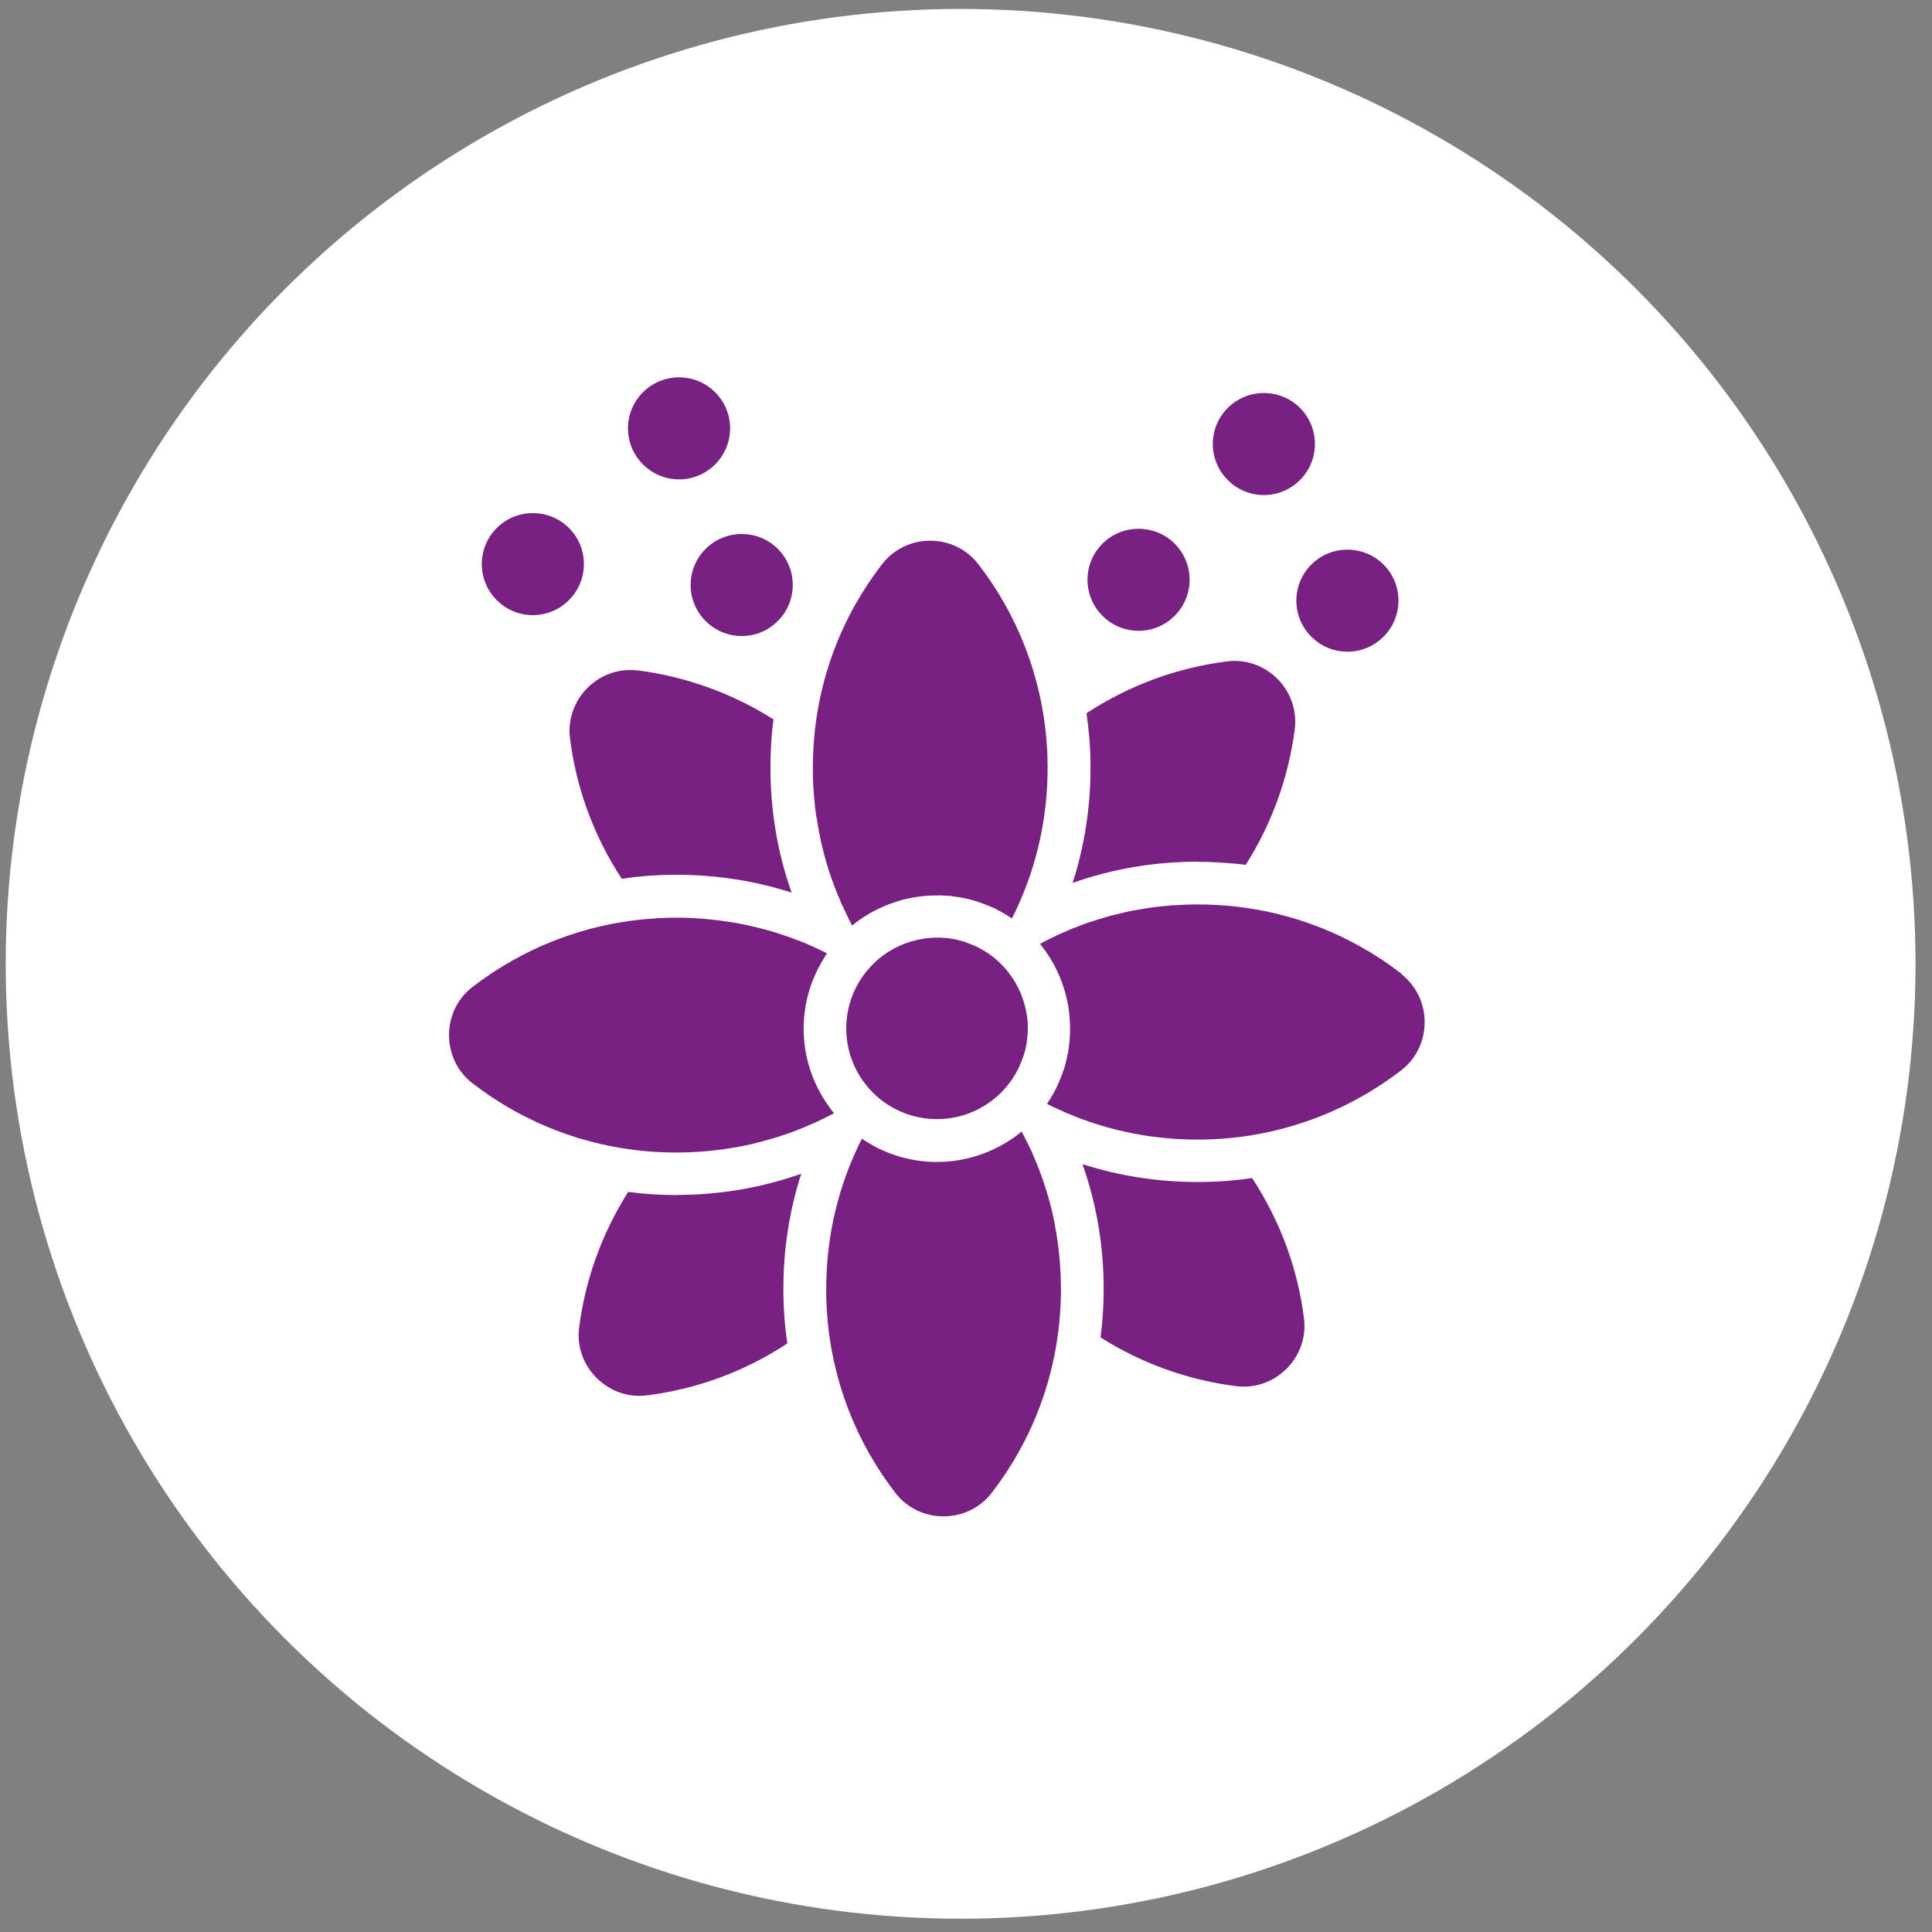
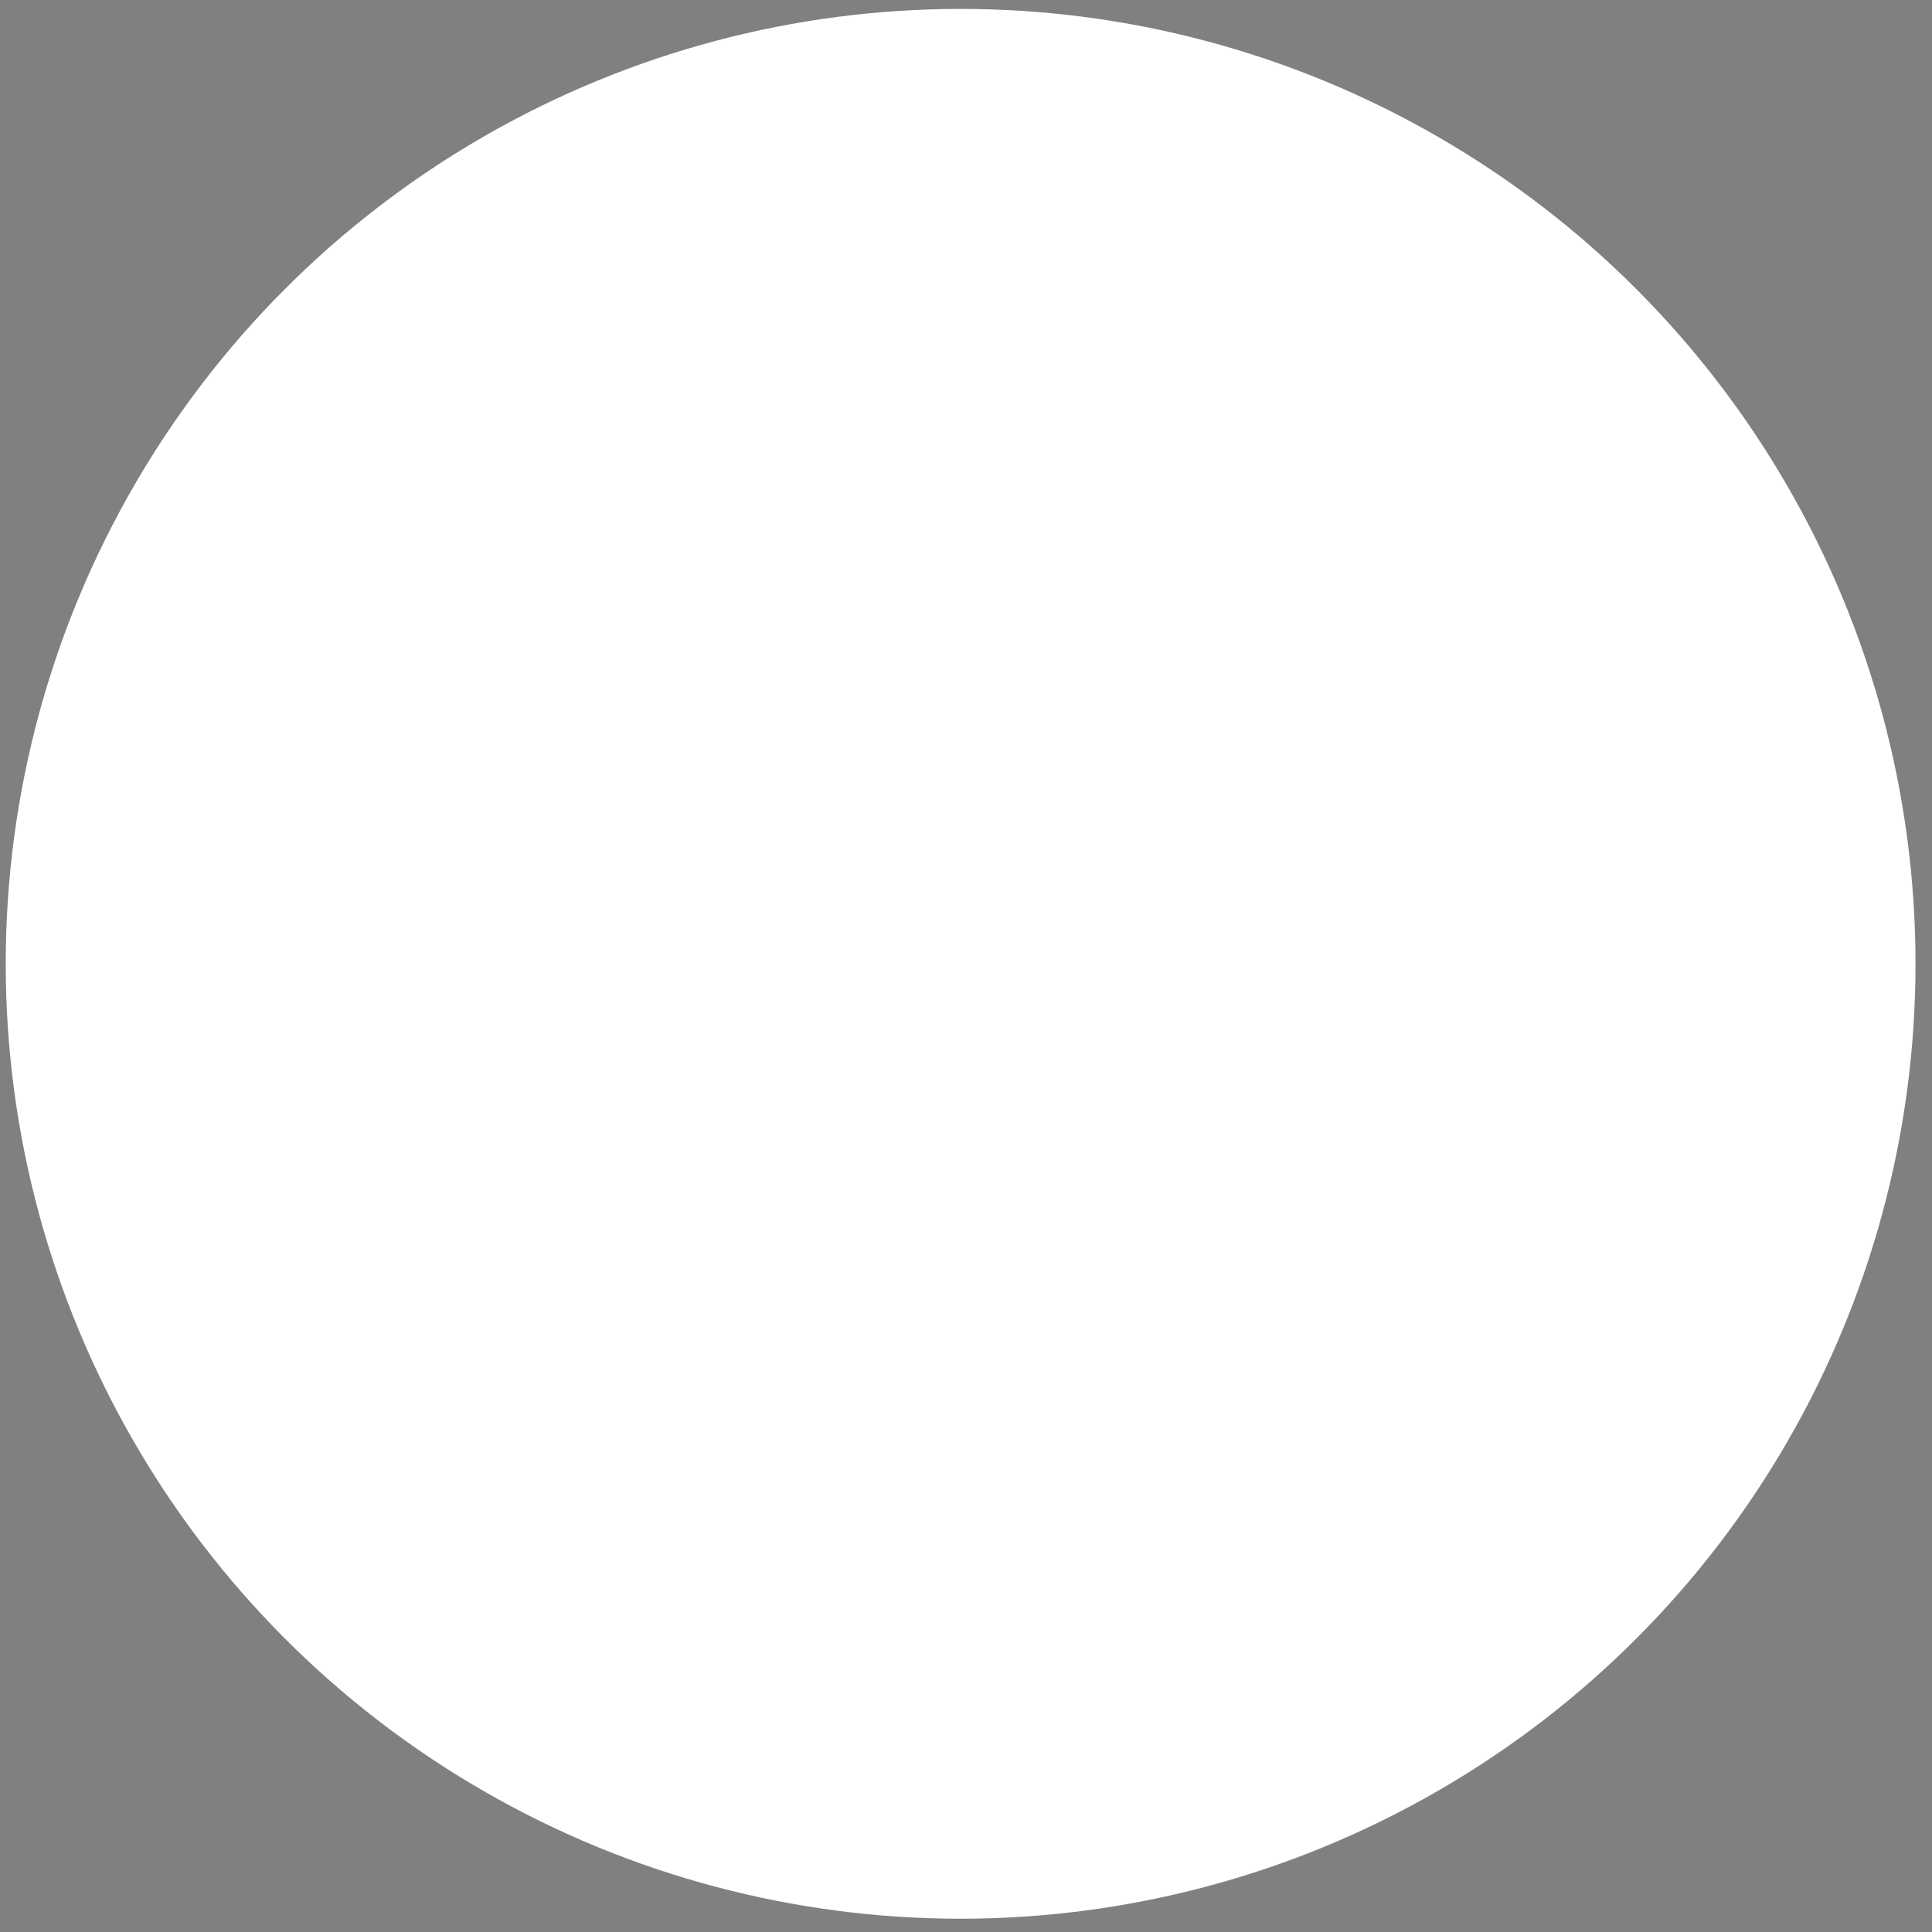
<svg xmlns="http://www.w3.org/2000/svg" width="111" height="111" viewBox="0 0 111 111" fill="none">
  <rect x="0" y="0" width="111" height="111" fill="#808080" stroke="none" />
  <circle cx="55.191" cy="55.375" r="54.862" fill="white" />
  <g clip-path="url(#clip0_101_2)">
    <path d="M68.803 49.514C69.206 49.514 69.614 49.526 70.01 49.55C70.531 49.58 71.053 49.622 71.57 49.688C73.1 47.282 74.035 44.612 74.389 41.894C74.671 39.65 72.734 37.712 70.496 38C67.669 38.354 64.903 39.35 62.425 40.976C62.498 41.498 62.557 42.026 62.599 42.554C62.636 43.034 62.654 43.562 62.654 44.114C62.654 46.388 62.306 48.614 61.627 50.726C63.913 49.916 66.332 49.508 68.809 49.508H68.803V49.514Z" fill="#782182" />
    <path d="M36.638 38.522C34.4 38.24 32.462 40.184 32.749 42.422C33.103 45.248 34.099 48.014 35.725 50.492C36.752 50.33 37.807 50.258 38.87 50.258C41.144 50.258 43.364 50.606 45.481 51.284C44.672 48.998 44.264 46.58 44.264 44.108C44.264 43.172 44.318 42.242 44.438 41.33C42.032 39.806 39.367 38.87 36.644 38.516L36.638 38.522Z" fill="#782182" />
    <path d="M38.864 68.66C37.928 68.66 37.004 68.6 36.092 68.48C34.562 70.886 33.626 73.55 33.272 76.274C32.989 78.512 34.934 80.456 37.172 80.168C39.998 79.814 42.758 78.818 45.236 77.186C45.08 76.16 45.008 75.11 45.008 74.048C45.008 71.774 45.355 69.548 46.033 67.436C43.748 68.246 41.33 68.654 38.858 68.654H38.864V68.66Z" fill="#782182" />
    <path d="M71.942 67.682C70.915 67.838 69.865 67.91 68.803 67.91C66.529 67.91 64.303 67.562 62.191 66.884C63.002 69.164 63.41 71.582 63.41 74.06C63.41 74.996 63.349 75.926 63.23 76.838C65.635 78.362 68.305 79.298 71.023 79.64C73.261 79.922 75.206 77.984 74.918 75.746C74.564 72.92 73.561 70.154 71.936 67.682H71.942Z" fill="#782182" />
    <path d="M46.922 47C46.946 47.162 46.969 47.318 46.999 47.48C47.029 47.666 47.066 47.846 47.102 48.026C47.138 48.206 47.173 48.386 47.221 48.566C47.264 48.746 47.306 48.92 47.353 49.1C47.401 49.274 47.45 49.448 47.498 49.622C47.654 50.15 47.828 50.66 48.032 51.158C48.092 51.32 48.151 51.47 48.224 51.626C48.289 51.806 48.367 51.98 48.458 52.154C48.529 52.322 48.608 52.478 48.685 52.64C48.727 52.724 48.77 52.82 48.818 52.91C48.859 52.994 48.907 53.09 48.956 53.174C49.045 53.102 49.148 53.03 49.249 52.946C49.279 52.922 49.309 52.898 49.346 52.874C49.556 52.73 49.76 52.592 49.981 52.466C50.059 52.418 50.15 52.376 50.227 52.334C50.306 52.292 50.389 52.25 50.468 52.214C50.575 52.16 50.696 52.106 50.816 52.052C50.846 52.04 50.983 51.986 51.026 51.974C51.109 51.938 51.212 51.902 51.301 51.872C51.559 51.782 51.818 51.698 52.075 51.644C52.172 51.626 52.267 51.602 52.364 51.584C52.825 51.494 53.312 51.446 53.816 51.446C53.911 51.446 54.014 51.446 54.103 51.446C54.188 51.446 54.272 51.458 54.349 51.464C54.559 51.464 54.764 51.494 54.974 51.53C55.045 51.53 55.105 51.548 55.178 51.56C55.309 51.584 55.447 51.614 55.58 51.644C55.639 51.656 55.712 51.674 55.795 51.698C55.969 51.74 56.126 51.788 56.294 51.854C56.407 51.89 56.533 51.932 56.648 51.98C57.032 52.124 57.41 52.31 57.776 52.538C57.824 52.562 57.865 52.592 57.913 52.622C57.986 52.664 58.057 52.712 58.136 52.766C58.243 52.562 58.346 52.364 58.435 52.154C59.563 49.718 60.188 47 60.188 44.126C60.188 43.658 60.175 43.196 60.139 42.74C59.864 38.852 58.435 35.288 56.197 32.402C54.818 30.62 52.069 30.62 50.69 32.402C48.386 35.366 46.94 39.044 46.73 43.058C46.712 43.412 46.7 43.766 46.7 44.126C46.7 44.642 46.718 45.14 46.76 45.644C46.795 46.106 46.843 46.556 46.916 47.012V46.994L46.922 47Z" fill="#782182" />
    <path d="M60.608 70.364C60.596 70.292 60.584 70.22 60.566 70.148C60.434 69.494 60.266 68.858 60.062 68.234C59.965 67.916 59.852 67.604 59.737 67.298C59.63 66.998 59.504 66.698 59.371 66.398C59.359 66.368 59.347 66.338 59.336 66.308C59.288 66.194 59.233 66.068 59.173 65.954C59.114 65.822 59.047 65.684 58.975 65.558C58.892 65.372 58.789 65.192 58.694 65.012C58.597 65.09 58.495 65.174 58.4 65.246C57.097 66.212 55.489 66.758 53.834 66.758C52.388 66.758 51.032 66.356 49.88 65.654C49.76 65.582 49.633 65.498 49.52 65.42C49.417 65.624 49.316 65.822 49.225 66.032C48.092 68.468 47.468 71.186 47.468 74.06C47.468 74.336 47.468 74.612 47.486 74.888C47.486 75.074 47.504 75.26 47.516 75.446C47.785 79.334 49.214 82.892 51.452 85.784C52.837 87.566 55.58 87.566 56.965 85.784C59.264 82.82 60.709 79.142 60.925 75.128C60.925 75.032 60.938 74.93 60.938 74.834C60.95 74.576 60.956 74.318 60.956 74.06C60.956 73.604 60.938 73.16 60.907 72.716C60.853 71.912 60.752 71.132 60.602 70.364H60.608Z" fill="#782182" />
    <path d="M47.678 63.644C46.73 62.372 46.172 60.794 46.172 59.09C46.172 57.692 46.562 56.33 47.282 55.148C47.347 55.022 47.431 54.896 47.516 54.776C47.312 54.668 47.108 54.566 46.898 54.476C46.795 54.422 46.688 54.38 46.586 54.332C46.231 54.17 45.865 54.026 45.487 53.894C45.343 53.846 45.194 53.792 45.044 53.738C44.648 53.6 44.239 53.474 43.831 53.372C43.58 53.306 43.328 53.246 43.069 53.186C42.883 53.144 42.703 53.102 42.517 53.072C42.313 53.03 42.109 52.994 41.9 52.964C41.816 52.952 41.725 52.94 41.648 52.928C41.017 52.838 40.376 52.772 39.715 52.742C39.434 52.73 39.151 52.724 38.864 52.724C38.599 52.724 38.342 52.724 38.084 52.742C37.873 52.742 37.675 52.76 37.471 52.778C33.584 53.048 30.02 54.482 27.134 56.714C25.352 58.1 25.352 60.842 27.134 62.228C30.098 64.526 33.776 65.972 37.795 66.188C37.892 66.194 37.993 66.2 38.09 66.2C38.347 66.212 38.605 66.218 38.864 66.218C39.319 66.218 39.764 66.2 40.208 66.17C41.005 66.116 41.785 66.014 42.553 65.864C42.62 65.852 42.691 65.84 42.77 65.822C43.01 65.774 43.243 65.72 43.465 65.66C43.7 65.606 43.928 65.546 44.15 65.474C44.306 65.438 44.45 65.396 44.599 65.342C44.696 65.318 44.791 65.288 44.876 65.258C45.434 65.078 45.974 64.874 46.495 64.64C46.789 64.52 47.084 64.382 47.365 64.238C47.557 64.154 47.737 64.052 47.917 63.956C47.834 63.86 47.749 63.758 47.678 63.656V63.644Z" fill="#782182" />
    <path d="M80.528 55.952C77.564 53.654 73.885 52.202 69.865 51.992C69.517 51.974 69.169 51.962 68.803 51.962C68.347 51.962 67.903 51.98 67.46 52.01C67.388 52.01 67.322 52.01 67.249 52.022C66.799 52.058 66.356 52.106 65.912 52.178C65.749 52.202 65.594 52.226 65.431 52.256C65.108 52.31 64.79 52.37 64.472 52.454C64.346 52.484 64.213 52.514 64.088 52.544C63.859 52.598 63.626 52.658 63.41 52.73C63.325 52.754 63.236 52.778 63.151 52.808C63.121 52.808 63.092 52.82 63.062 52.838C62.971 52.862 62.876 52.892 62.785 52.922C62.401 53.042 62.017 53.186 61.645 53.336C61.52 53.384 61.388 53.438 61.267 53.498C60.938 53.63 60.614 53.786 60.295 53.948C60.109 54.032 59.935 54.128 59.755 54.23C59.828 54.326 59.911 54.428 59.983 54.53C60.008 54.56 60.032 54.596 60.056 54.626C60.2 54.836 60.337 55.034 60.458 55.256C60.505 55.34 60.553 55.43 60.602 55.514C60.644 55.592 60.679 55.67 60.715 55.748C60.77 55.856 60.818 55.97 60.871 56.084C60.889 56.12 60.944 56.264 60.956 56.3C60.992 56.39 61.028 56.486 61.057 56.582C61.148 56.84 61.225 57.098 61.279 57.35C61.303 57.434 61.322 57.518 61.334 57.602C61.352 57.674 61.364 57.74 61.376 57.812C61.388 57.884 61.4 57.956 61.406 58.028C61.453 58.376 61.477 58.736 61.477 59.102C61.477 59.276 61.477 59.45 61.459 59.624C61.447 59.84 61.429 60.038 61.394 60.254C61.382 60.326 61.376 60.392 61.364 60.464C61.34 60.59 61.309 60.728 61.279 60.854C61.267 60.92 61.249 60.998 61.225 61.076C61.184 61.25 61.136 61.412 61.069 61.58C61.033 61.694 60.986 61.814 60.938 61.928C60.794 62.312 60.608 62.696 60.386 63.056C60.361 63.104 60.331 63.146 60.301 63.194C60.26 63.266 60.212 63.338 60.151 63.416C60.355 63.524 60.553 63.626 60.764 63.716C63.2 64.844 65.918 65.474 68.791 65.474C69.067 65.474 69.344 65.468 69.62 65.456C69.805 65.45 69.992 65.438 70.177 65.426C74.059 65.15 77.624 63.716 80.516 61.484C82.297 60.098 82.297 57.356 80.516 55.97L80.528 55.952Z" fill="#782182" />
-     <path d="M58.981 58.28C58.981 58.214 58.964 58.148 58.952 58.088C58.94 58.022 58.928 57.956 58.91 57.896C58.873 57.716 58.819 57.548 58.76 57.38C58.742 57.314 58.712 57.242 58.688 57.182C58.669 57.134 58.651 57.086 58.633 57.044C58.603 56.972 58.574 56.9 58.532 56.828C58.514 56.786 58.495 56.744 58.471 56.702C58.435 56.636 58.4 56.564 58.358 56.492C58.267 56.336 58.178 56.192 58.069 56.042C57.938 55.862 57.806 55.694 57.65 55.532C57.428 55.286 57.181 55.07 56.911 54.872C56.894 54.854 56.87 54.842 56.852 54.83C56.785 54.776 56.714 54.728 56.642 54.692C56.365 54.512 56.072 54.356 55.76 54.242C55.675 54.206 55.592 54.176 55.502 54.146C55.489 54.134 55.483 54.128 55.465 54.128C55.37 54.092 55.267 54.068 55.166 54.038C55.117 54.02 55.069 54.014 55.022 54.002C54.938 53.984 54.847 53.96 54.764 53.948C54.721 53.936 54.679 53.93 54.632 53.93C54.493 53.906 54.355 53.888 54.212 53.882C54.151 53.882 54.086 53.87 54.026 53.87H53.84C53.498 53.87 53.161 53.9 52.837 53.972C52.772 53.984 52.706 53.996 52.645 54.014C52.465 54.05 52.297 54.104 52.13 54.164C52.063 54.182 51.992 54.212 51.931 54.236C51.883 54.254 51.836 54.272 51.794 54.29C51.721 54.32 51.65 54.35 51.578 54.392C51.535 54.41 51.493 54.428 51.452 54.452C51.386 54.488 51.313 54.524 51.242 54.566C51.086 54.656 50.941 54.746 50.791 54.854C50.611 54.986 50.444 55.118 50.282 55.274C49.261 56.222 48.62 57.578 48.62 59.084C48.62 61.964 50.953 64.298 53.834 64.298C55.562 64.298 57.097 63.452 58.045 62.156C58.063 62.138 58.075 62.114 58.087 62.096C58.142 62.03 58.184 61.958 58.225 61.886C58.406 61.61 58.562 61.316 58.675 61.004C58.712 60.92 58.742 60.836 58.772 60.746C58.783 60.734 58.789 60.728 58.789 60.71C58.825 60.614 58.849 60.512 58.88 60.41C58.898 60.362 58.904 60.308 58.916 60.266C58.934 60.182 58.958 60.092 58.969 60.008C58.981 59.966 58.987 59.924 58.987 59.876C59.011 59.738 59.029 59.6 59.035 59.456C59.047 59.33 59.053 59.204 59.053 59.078C59.053 58.808 59.035 58.544 58.993 58.286V58.268L58.981 58.28Z" fill="#782182" />
-     <path d="M65.413 30.38C63.782 30.38 62.48 31.7 62.48 33.308C62.48 34.916 63.788 36.242 65.413 36.242C67.04 36.242 68.347 34.916 68.347 33.308C68.347 31.7 67.052 30.38 65.413 30.38Z" fill="#782182" />
    <path d="M72.614 22.58C70.981 22.58 69.68 23.9 69.68 25.508C69.68 27.116 70.987 28.442 72.614 28.442C74.24 28.442 75.547 27.116 75.547 25.508C75.547 23.9 74.251 22.58 72.614 22.58Z" fill="#782182" />
    <path d="M77.413 31.58C75.781 31.58 74.48 32.9 74.48 34.508C74.48 36.116 75.787 37.442 77.413 37.442C79.04 37.442 80.347 36.116 80.347 34.508C80.347 32.9 79.052 31.58 77.413 31.58Z" fill="#782182" />
    <path d="M30.613 29.48C28.982 29.48 27.68 30.8 27.68 32.408C27.68 34.016 28.988 35.342 30.613 35.342C32.239 35.342 33.547 34.016 33.547 32.408C33.547 30.8 32.252 29.48 30.613 29.48Z" fill="#782182" />
    <path d="M39.014 21.68C37.382 21.68 36.08 23 36.08 24.608C36.08 26.216 37.388 27.542 39.014 27.542C40.639 27.542 41.947 26.216 41.947 24.608C41.947 23 40.645 21.68 39.014 21.68Z" fill="#782182" />
    <path d="M42.614 30.68C40.981 30.68 39.679 32 39.679 33.608C39.679 35.216 40.987 36.542 42.614 36.542C44.239 36.542 45.547 35.216 45.547 33.608C45.547 32 44.252 30.68 42.614 30.68Z" fill="#782182" />
  </g>
  <defs>
    <clipPath id="clip0_101_2">
-       <rect width="56.052" height="65.442" fill="white" transform="translate(25.795 21.68)" />
-     </clipPath>
+       </clipPath>
  </defs>
</svg>